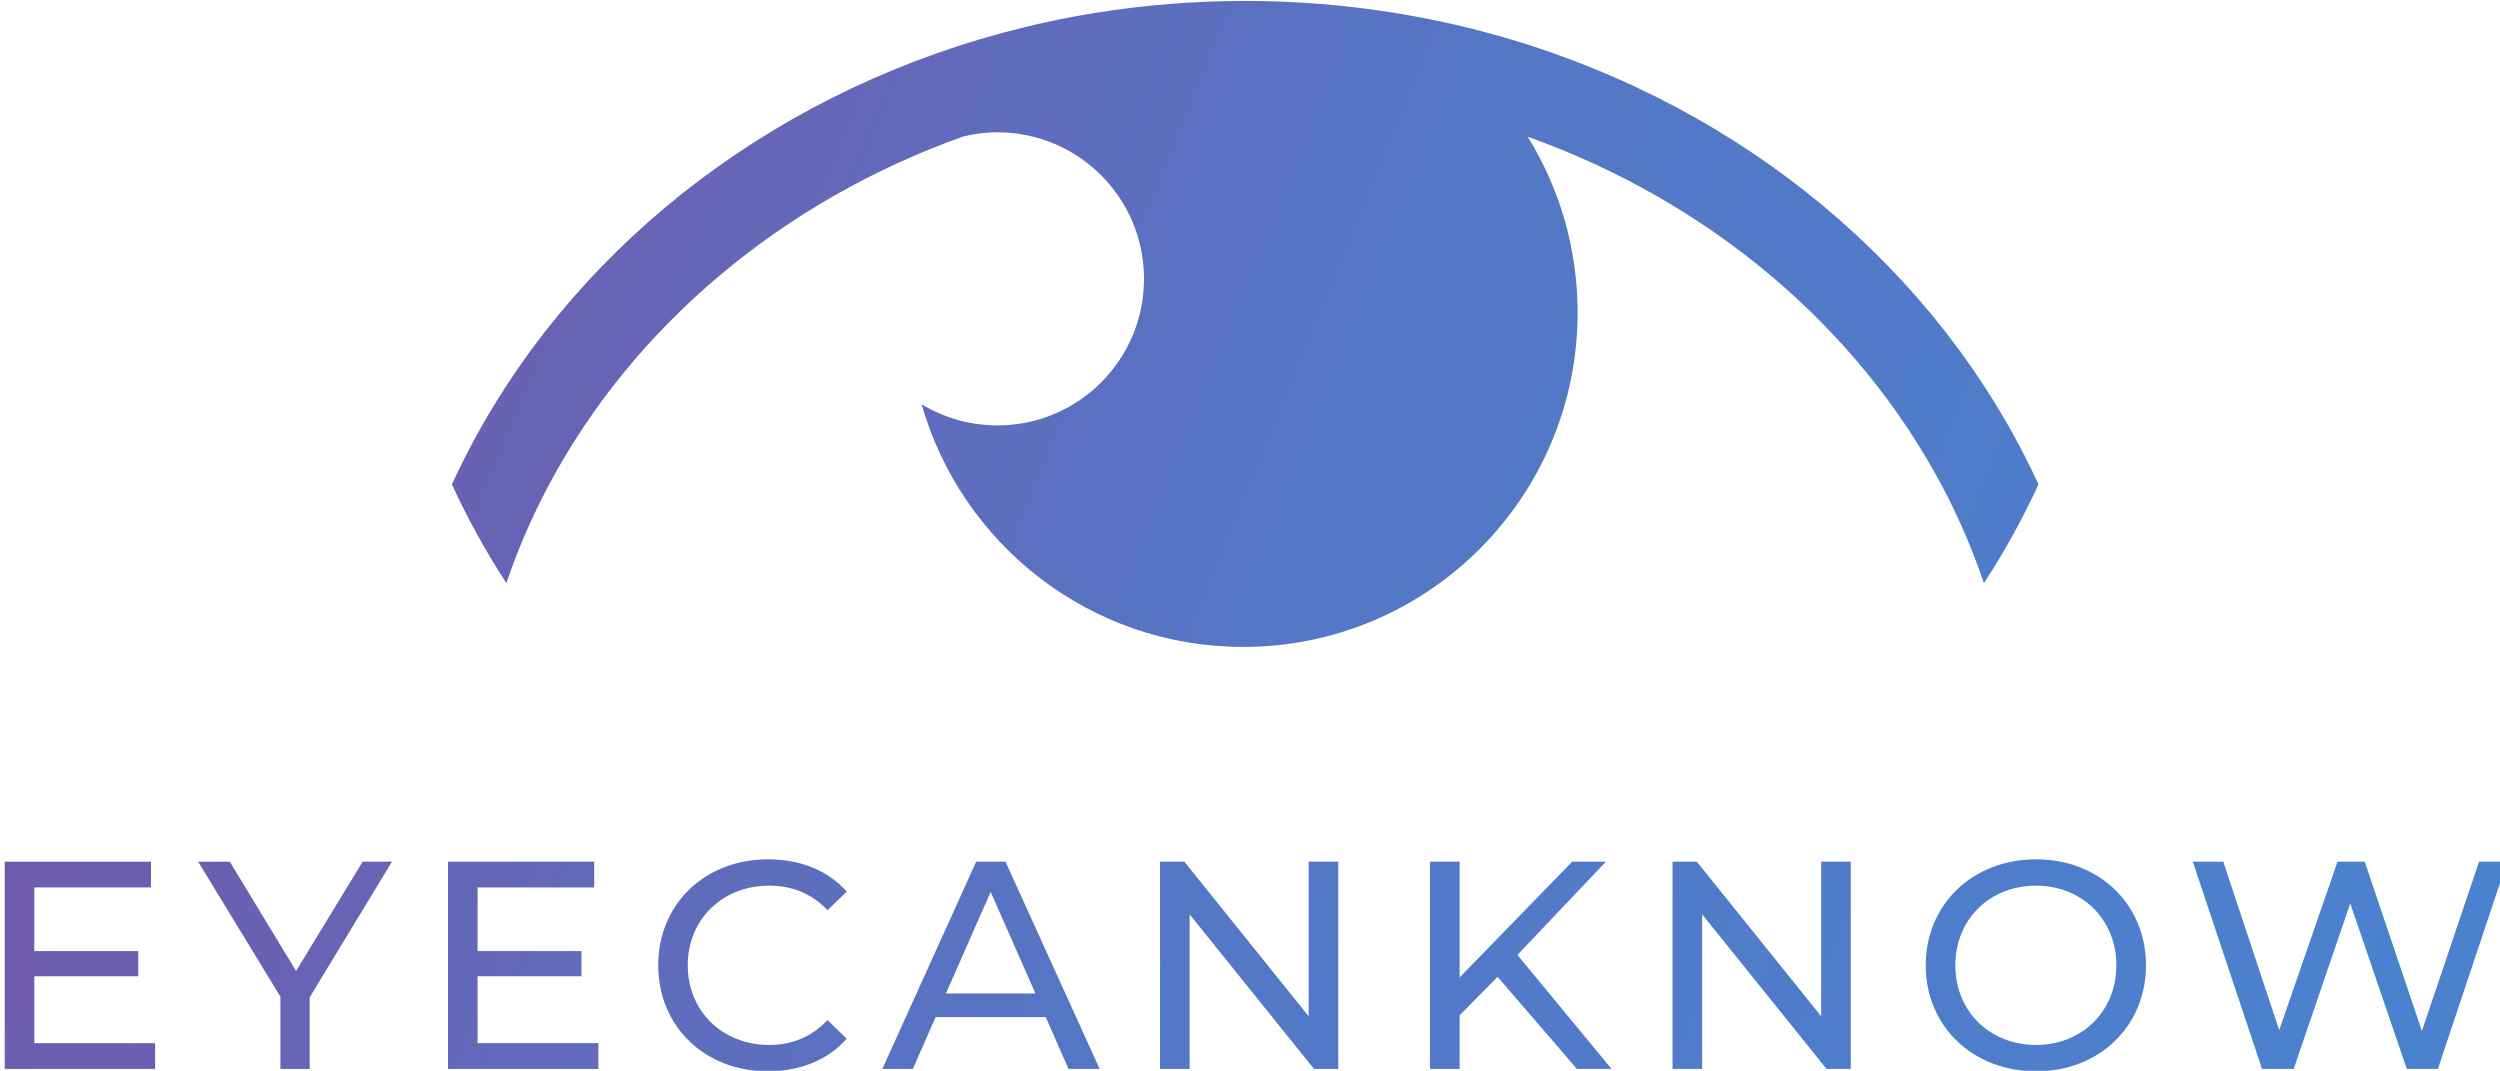
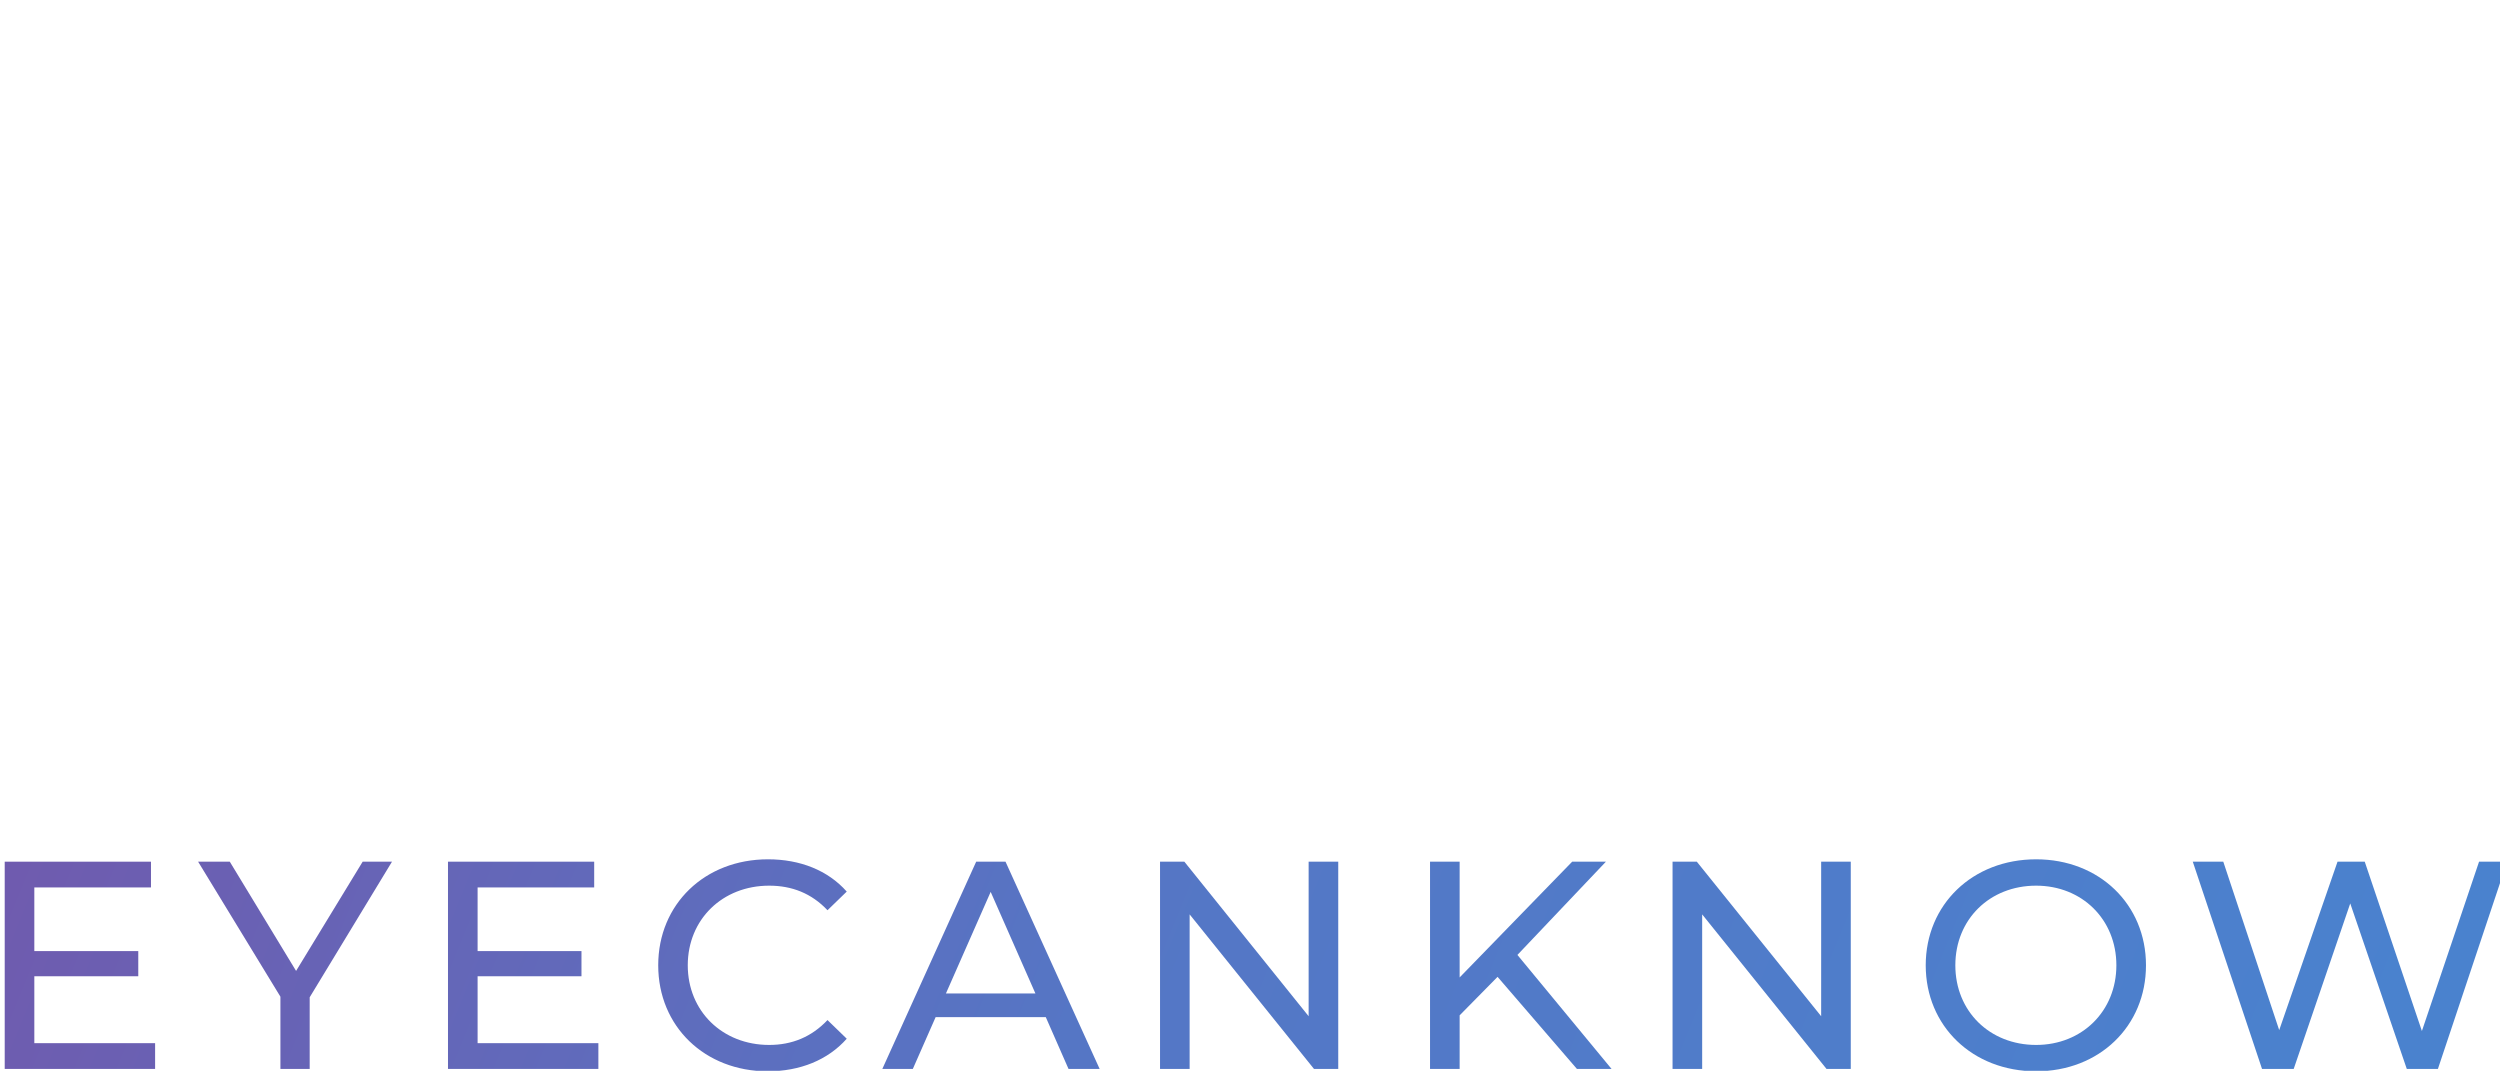
<svg xmlns="http://www.w3.org/2000/svg" width="100%" height="100%" viewBox="0 0 558 239" version="1.1" xml:space="preserve" style="fill-rule:evenodd;clip-rule:evenodd;stroke-linejoin:round;stroke-miterlimit:2;">
  <g transform="matrix(1,0,0,1,-6907.62,-363.408)">
    <g transform="matrix(0.368,0,0,0.368,6246.77,267.463)">
      <g transform="matrix(4.167,0,0,4.167,-4199.5,-1735.02)">
        <path d="M1461.33,630.776L1461.33,634.525L1439.44,634.525L1439.44,604.36L1460.73,604.36L1460.73,608.109L1443.75,608.109L1443.75,617.374L1458.88,617.374L1458.88,621.037L1443.75,621.037L1443.75,630.776L1461.33,630.776Z" style="fill:url(#_Linear1);fill-rule:nonzero;" />
      </g>
      <g transform="matrix(4.167,0,0,4.167,-4199.5,-1735.02)">
        <path d="M1483.83,624.097L1483.83,634.524L1479.57,634.524L1479.57,624.01L1467.59,604.361L1472.2,604.361L1481.85,620.261L1491.54,604.361L1495.81,604.361L1483.83,624.097Z" style="fill:url(#_Linear2);fill-rule:nonzero;" />
      </g>
      <g transform="matrix(4.167,0,0,4.167,-4199.5,-1735.02)">
        <path d="M1525.85,630.776L1525.85,634.525L1503.96,634.525L1503.96,604.36L1525.24,604.36L1525.24,608.109L1508.27,608.109L1508.27,617.374L1523.39,617.374L1523.39,621.037L1508.27,621.037L1508.27,630.776L1525.85,630.776Z" style="fill:url(#_Linear3);fill-rule:nonzero;" />
      </g>
      <g transform="matrix(4.167,0,0,4.167,-4199.5,-1735.02)">
        <path d="M1534.56,619.442C1534.56,610.523 1541.36,604.015 1550.54,604.015C1555.2,604.015 1559.25,605.61 1562,608.712L1559.2,611.427C1556.88,608.972 1554.03,607.851 1550.71,607.851C1543.91,607.851 1538.86,612.764 1538.86,619.442C1538.86,626.121 1543.91,631.034 1550.71,631.034C1554.03,631.034 1556.88,629.87 1559.2,627.414L1562,630.129C1559.25,633.232 1555.2,634.87 1550.5,634.87C1541.36,634.87 1534.56,628.362 1534.56,619.442" style="fill:url(#_Linear4);fill-rule:nonzero;" />
      </g>
      <g transform="matrix(4.167,0,0,4.167,-4199.5,-1735.02)">
        <path d="M1589.46,623.537L1582.95,608.756L1576.44,623.537L1589.46,623.537ZM1590.97,626.984L1574.94,626.984L1571.62,634.525L1567.18,634.525L1580.84,604.361L1585.11,604.361L1598.81,634.525L1594.28,634.525L1590.97,626.984Z" style="fill:url(#_Linear5);fill-rule:nonzero;" />
      </g>
      <g transform="matrix(4.167,0,0,4.167,-4199.5,-1735.02)">
        <path d="M1633.54,604.36L1633.54,634.525L1630.01,634.525L1611.91,612.031L1611.91,634.525L1607.6,634.525L1607.6,604.36L1611.14,604.36L1629.23,626.855L1629.23,604.36L1633.54,604.36Z" style="fill:url(#_Linear6);fill-rule:nonzero;" />
      </g>
      <g transform="matrix(4.167,0,0,4.167,-4199.5,-1735.02)">
        <path d="M1656.73,621.122L1651.21,626.724L1651.21,634.524L1646.9,634.524L1646.9,604.36L1651.21,604.36L1651.21,621.208L1667.59,604.36L1672.5,604.36L1659.62,617.933L1673.32,634.524L1668.28,634.524L1656.73,621.122Z" style="fill:url(#_Linear7);fill-rule:nonzero;" />
      </g>
      <g transform="matrix(4.167,0,0,4.167,-4199.5,-1735.02)">
        <path d="M1708.14,604.36L1708.14,634.525L1704.61,634.525L1686.51,612.031L1686.51,634.525L1682.2,634.525L1682.2,604.36L1685.73,604.36L1703.83,626.855L1703.83,604.36L1708.14,604.36Z" style="fill:url(#_Linear8);fill-rule:nonzero;" />
      </g>
      <g transform="matrix(4.167,0,0,4.167,-4199.5,-1735.02)">
        <path d="M1746.8,619.442C1746.8,612.764 1741.8,607.851 1735.12,607.851C1728.35,607.851 1723.36,612.764 1723.36,619.442C1723.36,626.121 1728.35,631.034 1735.12,631.034C1741.8,631.034 1746.8,626.121 1746.8,619.442M1719.05,619.442C1719.05,610.608 1725.85,604.015 1735.12,604.015C1744.3,604.015 1751.11,610.565 1751.11,619.442C1751.11,628.319 1744.3,634.87 1735.12,634.87C1725.85,634.87 1719.05,628.277 1719.05,619.442" style="fill:url(#_Linear9);fill-rule:nonzero;" />
      </g>
      <g transform="matrix(4.167,0,0,4.167,-4199.5,-1735.02)">
        <path d="M1803.68,604.36L1793.6,634.525L1789.07,634.525L1780.84,610.436L1772.61,634.525L1768,634.525L1757.92,604.36L1762.36,604.36L1770.5,628.88L1778.99,604.36L1782.95,604.36L1791.27,629.009L1799.59,604.36L1803.68,604.36Z" style="fill:url(#_Linear10);fill-rule:nonzero;" />
      </g>
      <g transform="matrix(4.167,0,0,4.167,-4199.5,-2513.09)">
-         <path d="M1727.52,721.798C1709.11,693.581 1677.83,673.183 1641.15,667.443C1634.27,666.367 1627.2,665.798 1619.99,665.798C1612.49,665.798 1605.14,666.407 1598,667.57C1561.68,673.487 1530.73,693.796 1512.46,721.798C1509.47,726.392 1506.81,731.189 1504.53,736.166C1506.81,741.144 1509.47,745.941 1512.46,750.534C1514.14,745.575 1516.23,740.773 1518.69,736.166C1530.98,713.141 1552.57,694.916 1579,685.51C1580.59,685.133 1582.24,684.919 1583.94,684.919C1595.72,684.919 1605.27,694.469 1605.27,706.249C1605.27,718.028 1595.72,727.578 1583.94,727.578C1579.9,727.578 1576.12,726.454 1572.9,724.502C1578.7,744.889 1597.45,759.824 1619.7,759.824C1646.59,759.824 1668.38,738.031 1668.38,711.146C1668.38,701.756 1665.72,692.992 1661.11,685.554C1687.49,694.975 1709.02,713.178 1721.3,736.166C1723.76,740.773 1725.84,745.575 1727.52,750.534C1730.52,745.941 1733.18,741.144 1735.46,736.166C1733.18,731.189 1730.52,726.392 1727.52,721.798" style="fill:url(#_Linear11);fill-rule:nonzero;" />
-       </g>
+         </g>
    </g>
  </g>
  <defs>
    <linearGradient id="_Linear1" x1="0" y1="0" x2="1" y2="0" gradientUnits="userSpaceOnUse" gradientTransform="matrix(364.24,155.809,-155.809,364.24,1439.44,479.061)">
      <stop offset="0" style="stop-color:rgb(120,82,167);stop-opacity:1" />
      <stop offset="0.51" style="stop-color:rgb(85,118,197);stop-opacity:1" />
      <stop offset="1" style="stop-color:rgb(73,131,207);stop-opacity:1" />
    </linearGradient>
    <linearGradient id="_Linear2" x1="0" y1="0" x2="1" y2="0" gradientUnits="userSpaceOnUse" gradientTransform="matrix(364.24,155.809,-155.809,364.24,1439.44,479.061)">
      <stop offset="0" style="stop-color:rgb(120,82,167);stop-opacity:1" />
      <stop offset="0.51" style="stop-color:rgb(85,118,197);stop-opacity:1" />
      <stop offset="1" style="stop-color:rgb(73,131,207);stop-opacity:1" />
    </linearGradient>
    <linearGradient id="_Linear3" x1="0" y1="0" x2="1" y2="0" gradientUnits="userSpaceOnUse" gradientTransform="matrix(364.24,155.809,-155.809,364.24,1439.44,479.061)">
      <stop offset="0" style="stop-color:rgb(120,82,167);stop-opacity:1" />
      <stop offset="0.51" style="stop-color:rgb(85,118,197);stop-opacity:1" />
      <stop offset="1" style="stop-color:rgb(73,131,207);stop-opacity:1" />
    </linearGradient>
    <linearGradient id="_Linear4" x1="0" y1="0" x2="1" y2="0" gradientUnits="userSpaceOnUse" gradientTransform="matrix(364.24,155.809,-155.809,364.24,1439.44,479.061)">
      <stop offset="0" style="stop-color:rgb(120,82,167);stop-opacity:1" />
      <stop offset="0.51" style="stop-color:rgb(85,118,197);stop-opacity:1" />
      <stop offset="1" style="stop-color:rgb(73,131,207);stop-opacity:1" />
    </linearGradient>
    <linearGradient id="_Linear5" x1="0" y1="0" x2="1" y2="0" gradientUnits="userSpaceOnUse" gradientTransform="matrix(364.24,155.809,-155.809,364.24,1439.44,479.062)">
      <stop offset="0" style="stop-color:rgb(120,82,167);stop-opacity:1" />
      <stop offset="0.51" style="stop-color:rgb(85,118,197);stop-opacity:1" />
      <stop offset="1" style="stop-color:rgb(73,131,207);stop-opacity:1" />
    </linearGradient>
    <linearGradient id="_Linear6" x1="0" y1="0" x2="1" y2="0" gradientUnits="userSpaceOnUse" gradientTransform="matrix(364.24,155.809,-155.809,364.24,1439.44,479.061)">
      <stop offset="0" style="stop-color:rgb(120,82,167);stop-opacity:1" />
      <stop offset="0.51" style="stop-color:rgb(85,118,197);stop-opacity:1" />
      <stop offset="1" style="stop-color:rgb(73,131,207);stop-opacity:1" />
    </linearGradient>
    <linearGradient id="_Linear7" x1="0" y1="0" x2="1" y2="0" gradientUnits="userSpaceOnUse" gradientTransform="matrix(364.24,155.809,-155.809,364.24,1439.44,479.06)">
      <stop offset="0" style="stop-color:rgb(120,82,167);stop-opacity:1" />
      <stop offset="0.51" style="stop-color:rgb(85,118,197);stop-opacity:1" />
      <stop offset="1" style="stop-color:rgb(73,131,207);stop-opacity:1" />
    </linearGradient>
    <linearGradient id="_Linear8" x1="0" y1="0" x2="1" y2="0" gradientUnits="userSpaceOnUse" gradientTransform="matrix(364.24,155.809,-155.809,364.24,1439.44,479.061)">
      <stop offset="0" style="stop-color:rgb(120,82,167);stop-opacity:1" />
      <stop offset="0.51" style="stop-color:rgb(85,118,197);stop-opacity:1" />
      <stop offset="1" style="stop-color:rgb(73,131,207);stop-opacity:1" />
    </linearGradient>
    <linearGradient id="_Linear9" x1="0" y1="0" x2="1" y2="0" gradientUnits="userSpaceOnUse" gradientTransform="matrix(364.24,155.809,-155.809,364.24,1439.44,479.061)">
      <stop offset="0" style="stop-color:rgb(120,82,167);stop-opacity:1" />
      <stop offset="0.51" style="stop-color:rgb(85,118,197);stop-opacity:1" />
      <stop offset="1" style="stop-color:rgb(73,131,207);stop-opacity:1" />
    </linearGradient>
    <linearGradient id="_Linear10" x1="0" y1="0" x2="1" y2="0" gradientUnits="userSpaceOnUse" gradientTransform="matrix(364.24,155.809,-155.809,364.24,1439.44,479.061)">
      <stop offset="0" style="stop-color:rgb(120,82,167);stop-opacity:1" />
      <stop offset="0.51" style="stop-color:rgb(85,118,197);stop-opacity:1" />
      <stop offset="1" style="stop-color:rgb(73,131,207);stop-opacity:1" />
    </linearGradient>
    <linearGradient id="_Linear11" x1="0" y1="0" x2="1" y2="0" gradientUnits="userSpaceOnUse" gradientTransform="matrix(364.24,155.809,-155.809,364.24,1439.44,665.798)">
      <stop offset="0" style="stop-color:rgb(120,82,167);stop-opacity:1" />
      <stop offset="0.51" style="stop-color:rgb(85,118,197);stop-opacity:1" />
      <stop offset="1" style="stop-color:rgb(73,131,207);stop-opacity:1" />
    </linearGradient>
  </defs>
</svg>